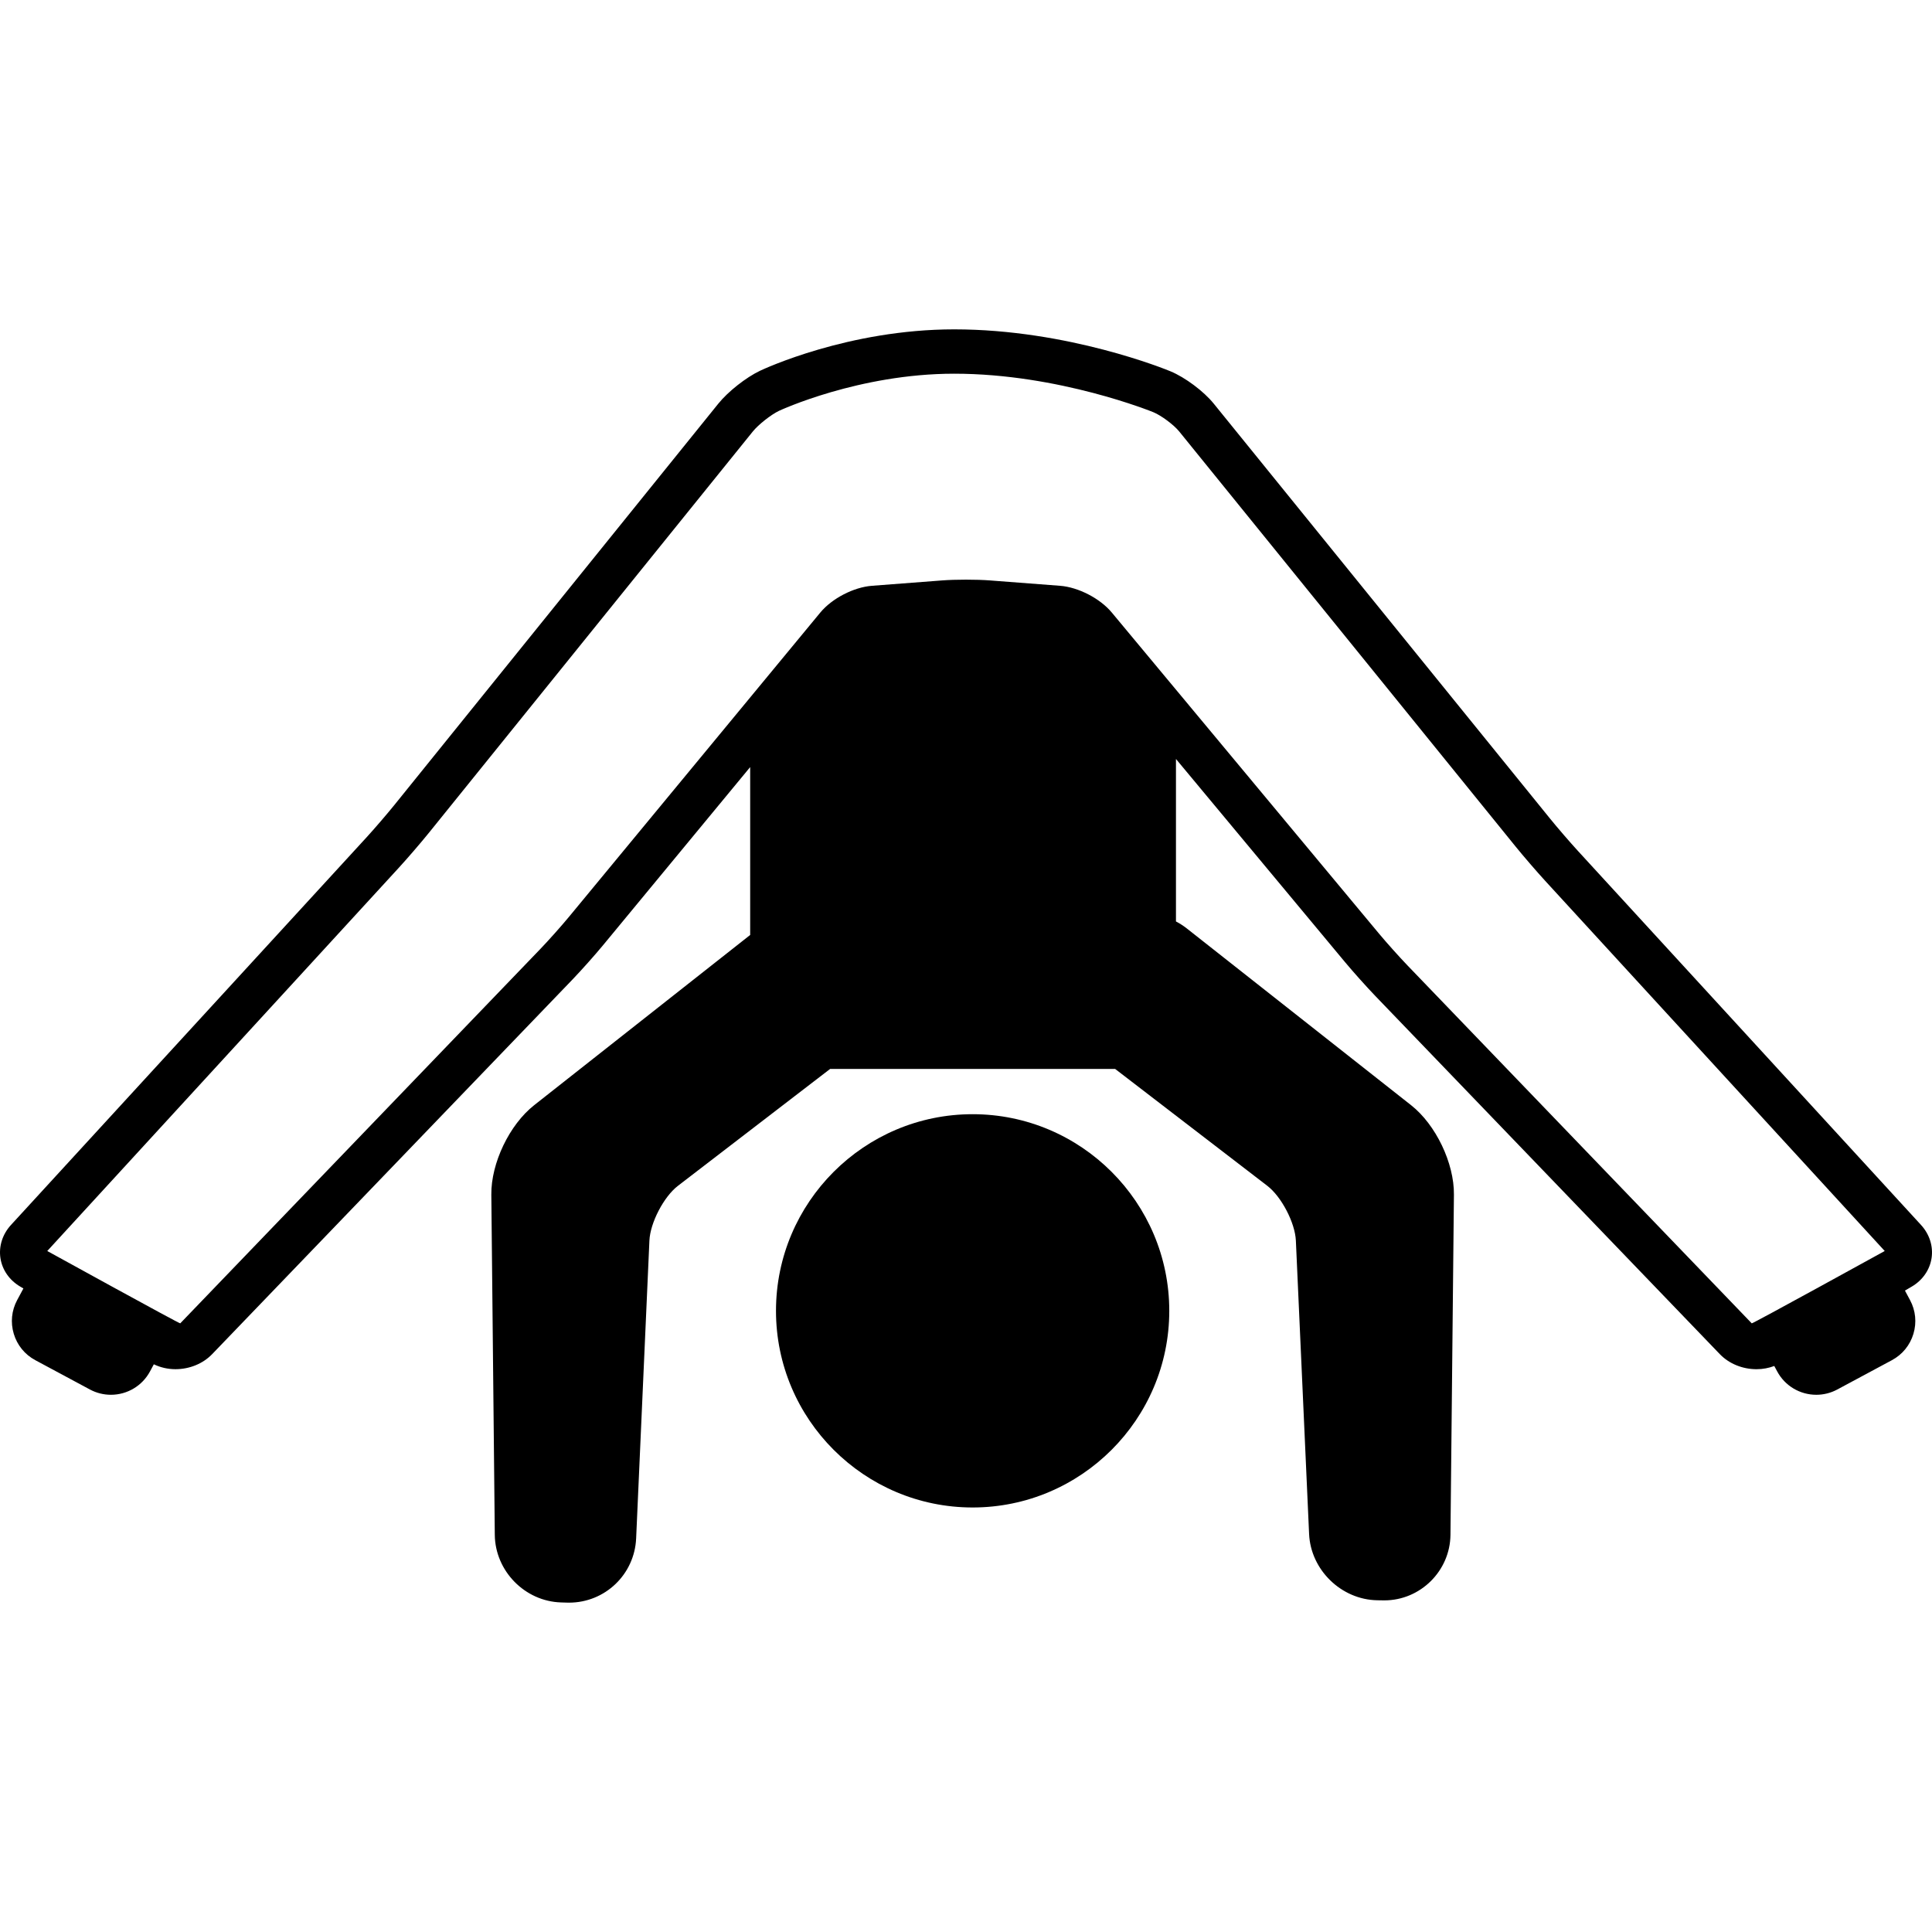
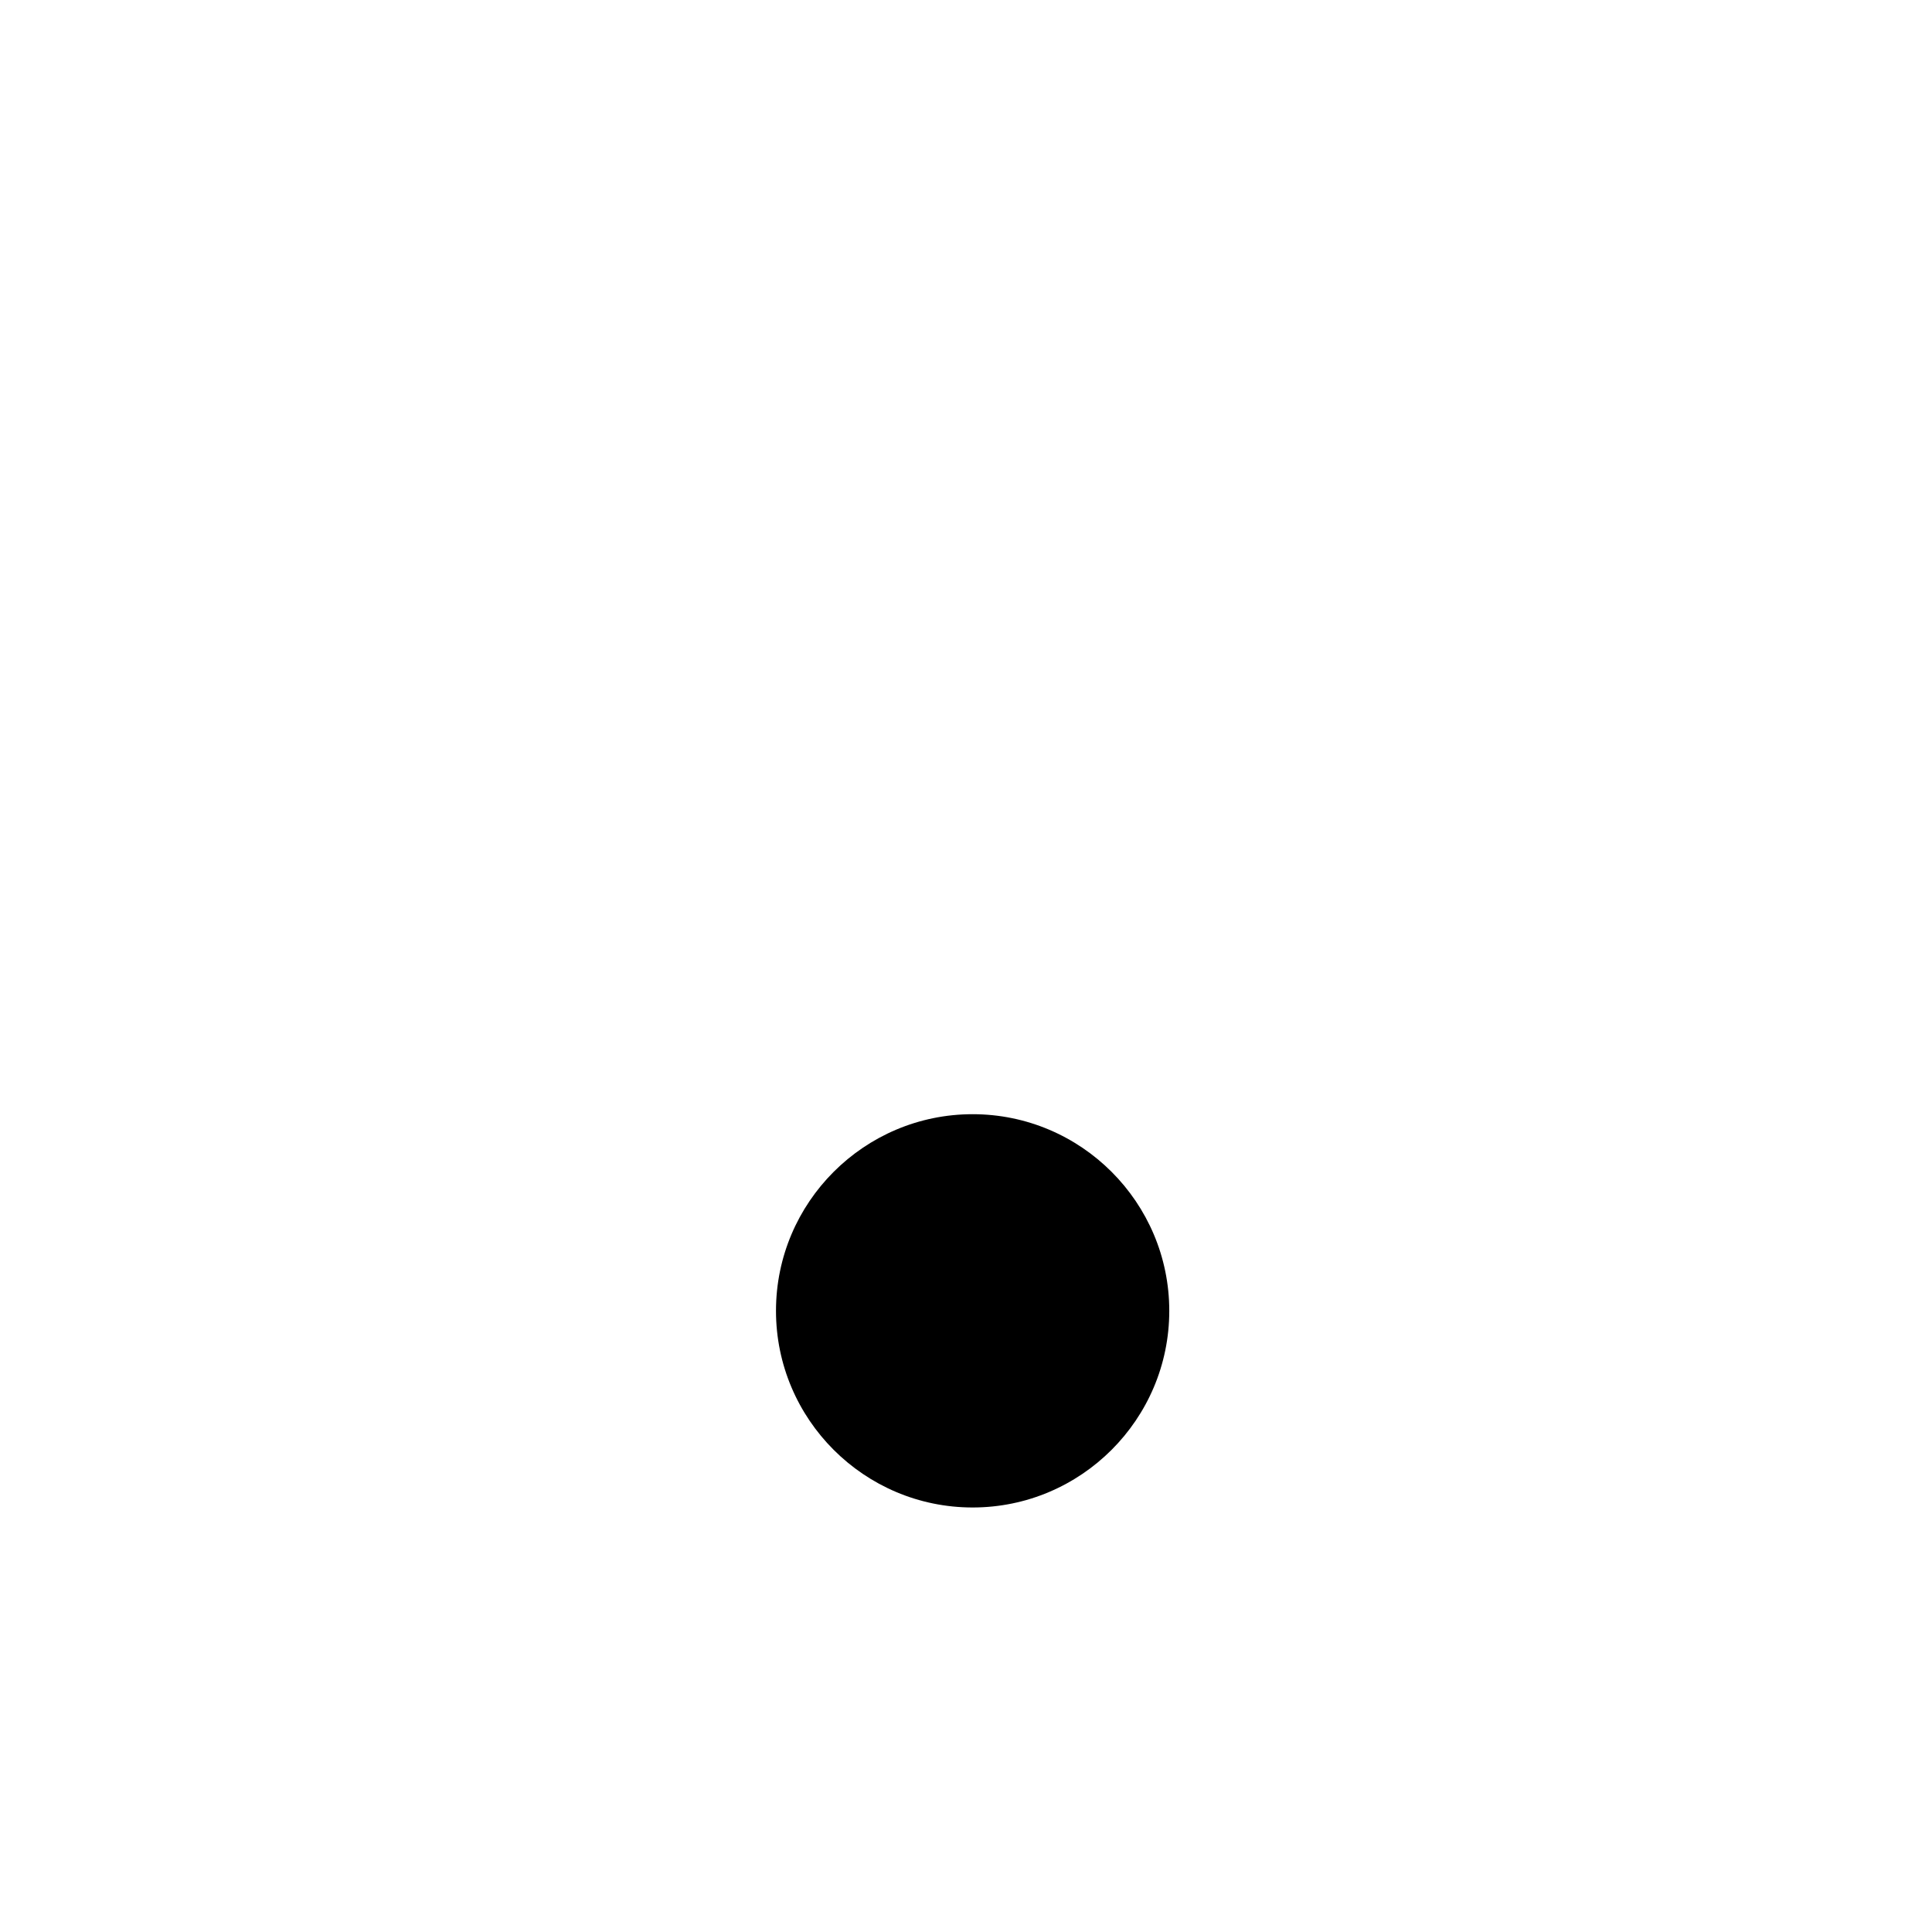
<svg xmlns="http://www.w3.org/2000/svg" fill="#000000" height="800px" width="800px" version="1.1" id="Capa_1" viewBox="0 0 435.613 435.613" xml:space="preserve">
  <g>
    <path d="M219.302,251.221c-24.448,0-44.338,19.89-44.338,44.338c0,24.447,19.89,44.337,44.338,44.337   c24.447,0,44.337-19.89,44.337-44.337C263.639,271.111,243.749,251.221,219.302,251.221z" />
-     <path d="M433.138,276.195l-77.348-84.323c-1.775-1.934-4.673-5.293-6.328-7.337l-75.807-93.538   c-2.249-2.775-6.433-5.902-9.732-7.273c-0.93-0.387-23.074-9.464-48.776-9.464c-23.853,0-42.983,8.957-43.785,9.338   c-3.162,1.502-7.204,4.688-9.402,7.412l-73.046,90.5c-1.644,2.037-4.535,5.396-6.313,7.335L2.475,276.195   c-1.914,2.086-2.78,4.809-2.378,7.47c0.402,2.662,2.035,5.007,4.479,6.435l0.702,0.41l-1.41,2.626   c-1.261,2.349-1.53,5.053-0.758,7.614s2.491,4.666,4.839,5.927l12.334,6.621c1.445,0.776,3.076,1.186,4.715,1.187   c3.7,0,7.083-2.02,8.826-5.269l0.861-1.604c1.479,0.711,3.136,1.104,4.865,1.104h0c3.191,0,6.216-1.241,8.298-3.406l81.193-84.412   c1.985-2.064,5.081-5.537,6.901-7.74l33.204-40.201v37.852l-48.706,38.382c-5.579,4.396-9.73,13.065-9.658,20.167l0.782,76.705   c0.083,8.163,6.788,15.001,14.947,15.243l1.336,0.04c0.15,0.004,0.298,0.007,0.447,0.007c8.126,0,14.775-6.358,15.138-14.476   l2.994-67.163c0.179-4.012,3.242-9.894,6.427-12.34l34.323-26.363h64.252l34.323,26.364c3.186,2.446,6.251,8.328,6.432,12.341   l2.983,66.164c0.365,8.096,7.255,14.796,15.36,14.936l1.586,0.025c0.001,0,0.001,0,0.001,0c8.146,0,14.843-6.63,14.927-14.778   l0.781-76.705c0.071-7.103-4.08-15.772-9.657-20.166l-50.585-39.862c-0.755-0.595-1.571-1.116-2.432-1.568v-36.634l38.075,45.752   c1.83,2.199,4.928,5.66,6.903,7.714l77.639,80.719c2.082,2.164,5.106,3.405,8.299,3.405c1.393,0,2.74-0.258,3.987-0.724   l0.657,1.223c1.743,3.249,5.125,5.269,8.825,5.269c1.639,0,3.27-0.41,4.715-1.187l12.336-6.621   c2.349-1.261,4.066-3.366,4.839-5.928c0.771-2.561,0.502-5.265-0.759-7.612l-1.152-2.146l1.527-0.892   c2.444-1.428,4.077-3.773,4.479-6.435C435.918,281.003,435.051,278.28,433.138,276.195z M394.971,298.379l-77.639-80.719   c-1.808-1.879-4.75-5.166-6.425-7.178l-60.244-72.391c-2.638-3.168-7.534-5.696-11.644-6.011l-15.846-1.213   c-1.449-0.111-3.355-0.172-5.367-0.172c-2.013,0-3.919,0.061-5.367,0.172l-15.846,1.213c-4.117,0.315-9.014,2.854-11.643,6.038   l-56.718,68.671c-1.659,2.009-4.589,5.295-6.398,7.177l-81.193,84.411c-0.131,0.137-29.985-16.309-29.985-16.309l79.313-86.465   c1.927-2.101,4.945-5.607,6.726-7.814l73.045-90.499c1.247-1.545,4.119-3.81,5.906-4.658c0.177-0.083,17.983-8.373,39.5-8.373   c23.643,0,44.733,8.613,44.939,8.698c1.772,0.736,4.592,2.843,5.8,4.335l75.807,93.538c1.791,2.21,4.81,5.71,6.729,7.802   l76.535,83.437C424.956,282.07,395.101,298.515,394.971,298.379z M409.146,309.458L409.146,309.458v0.026V309.458z" />
  </g>
</svg>